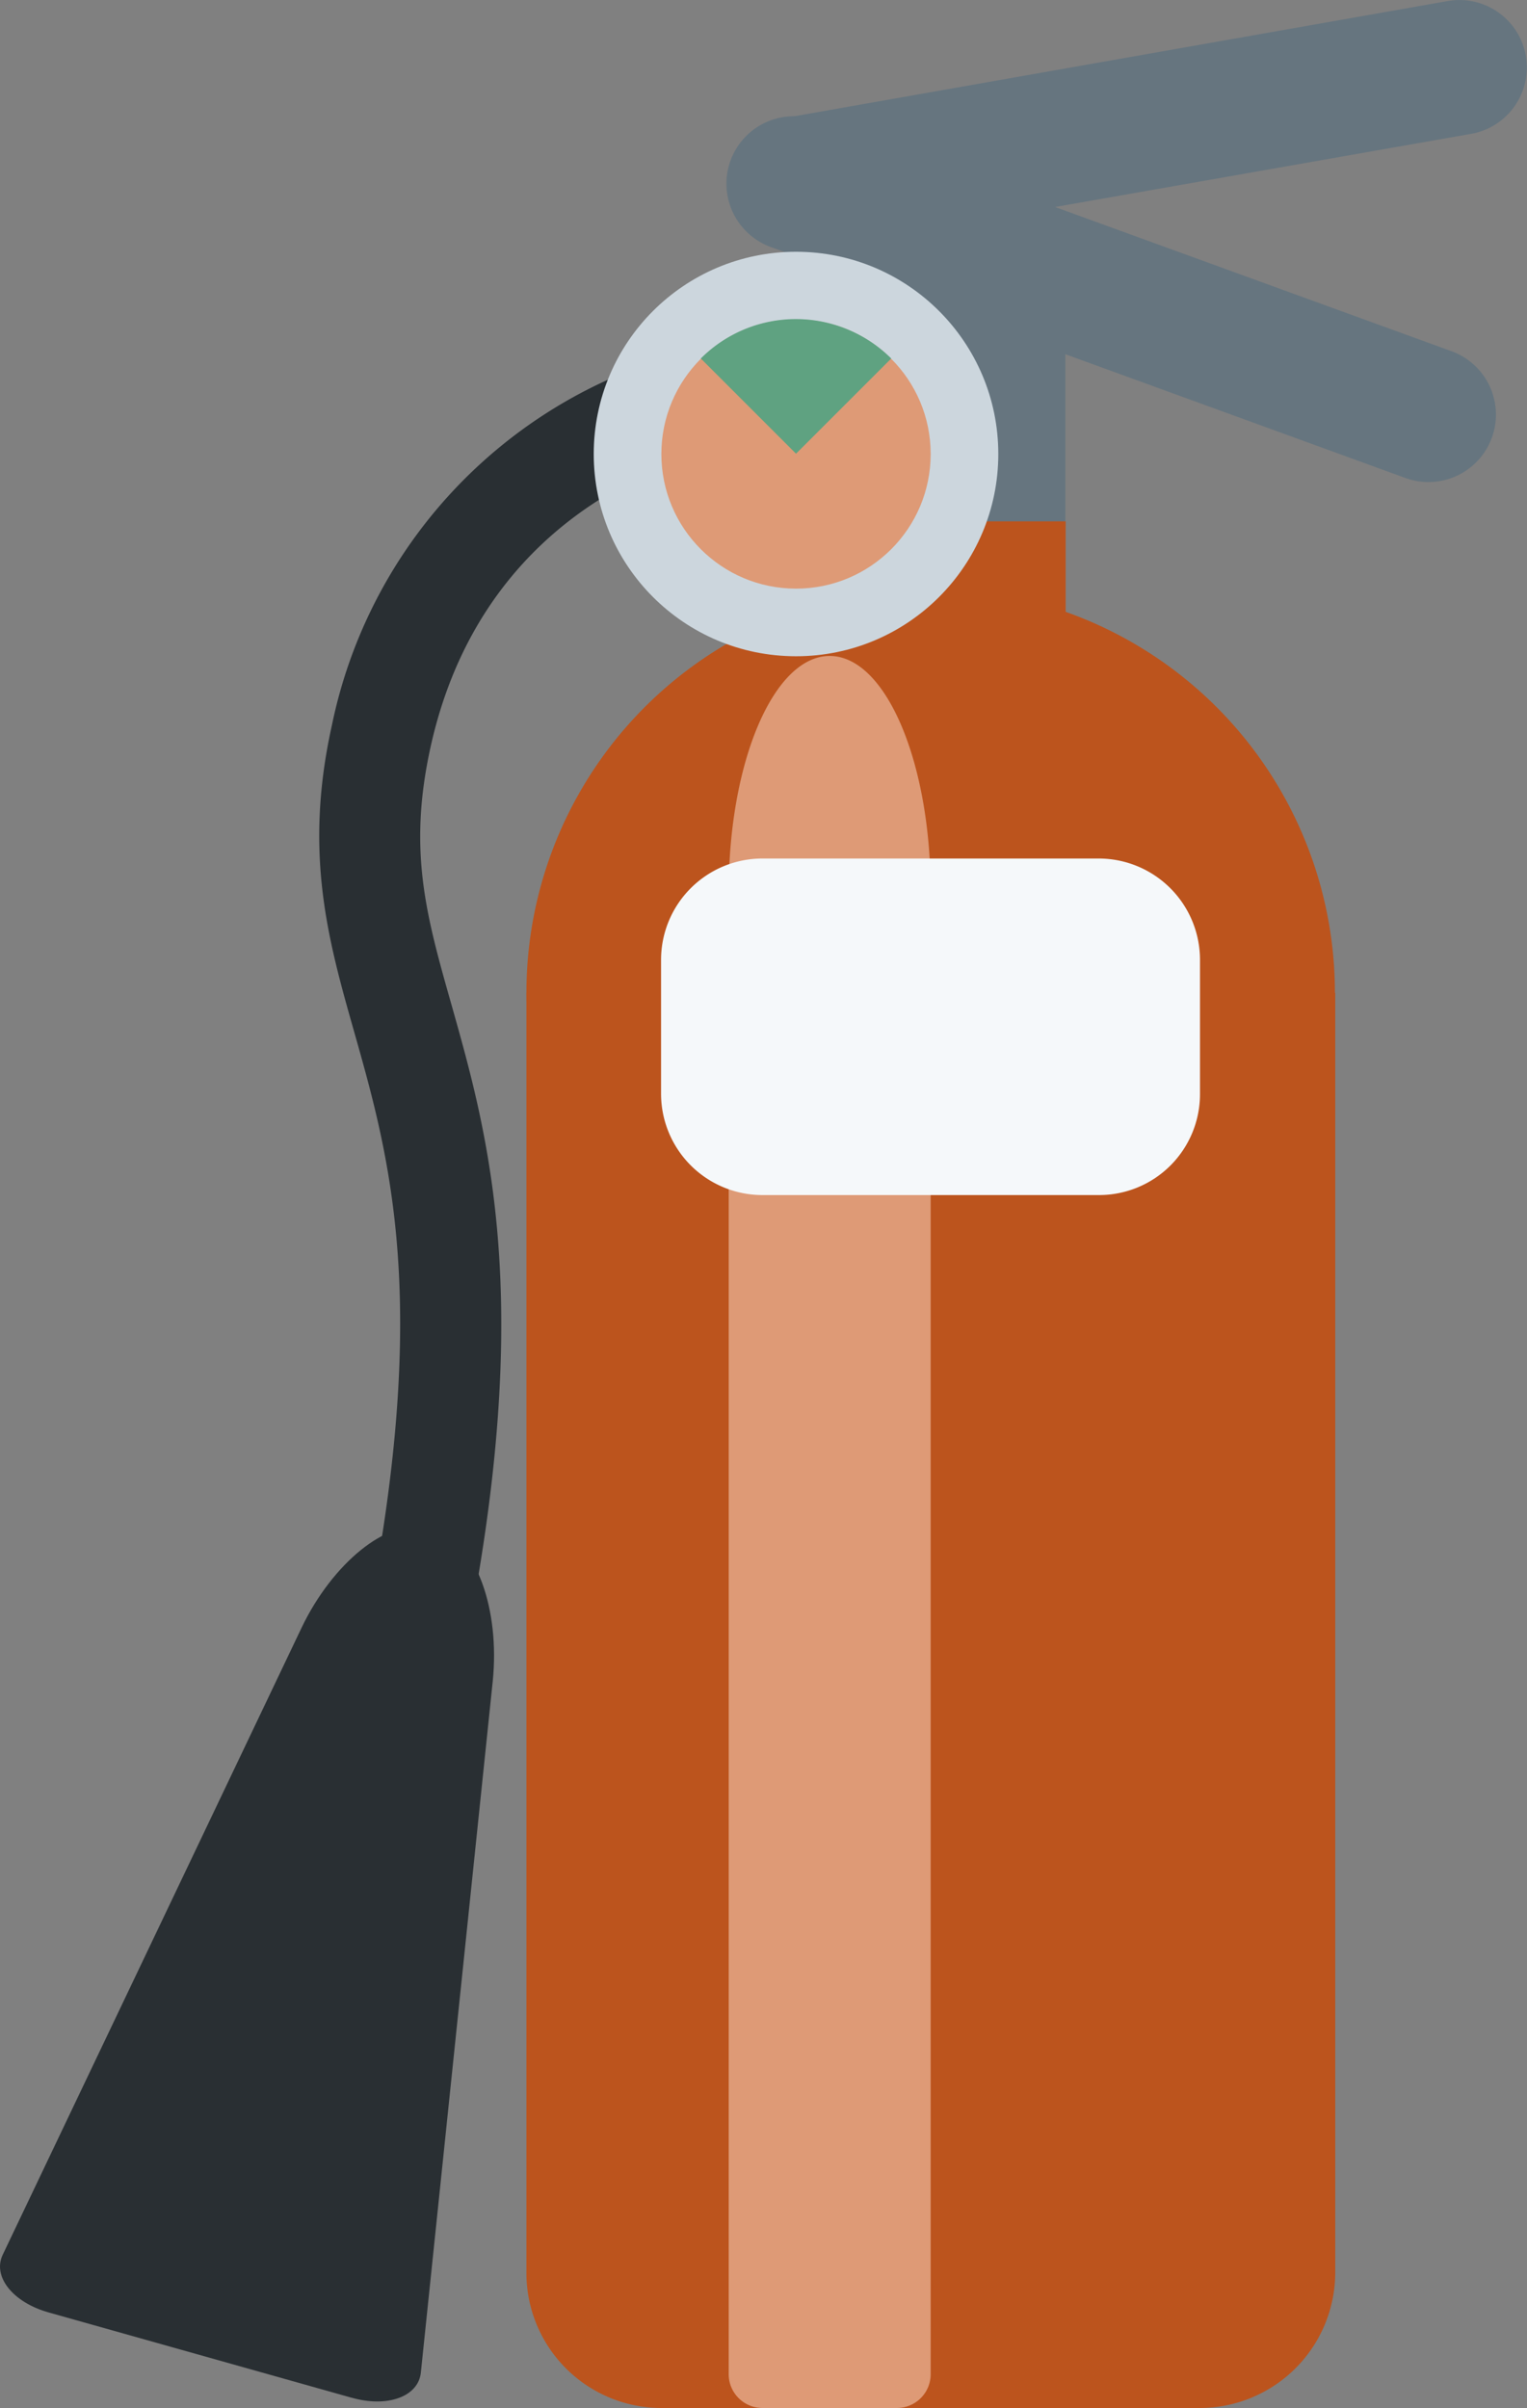
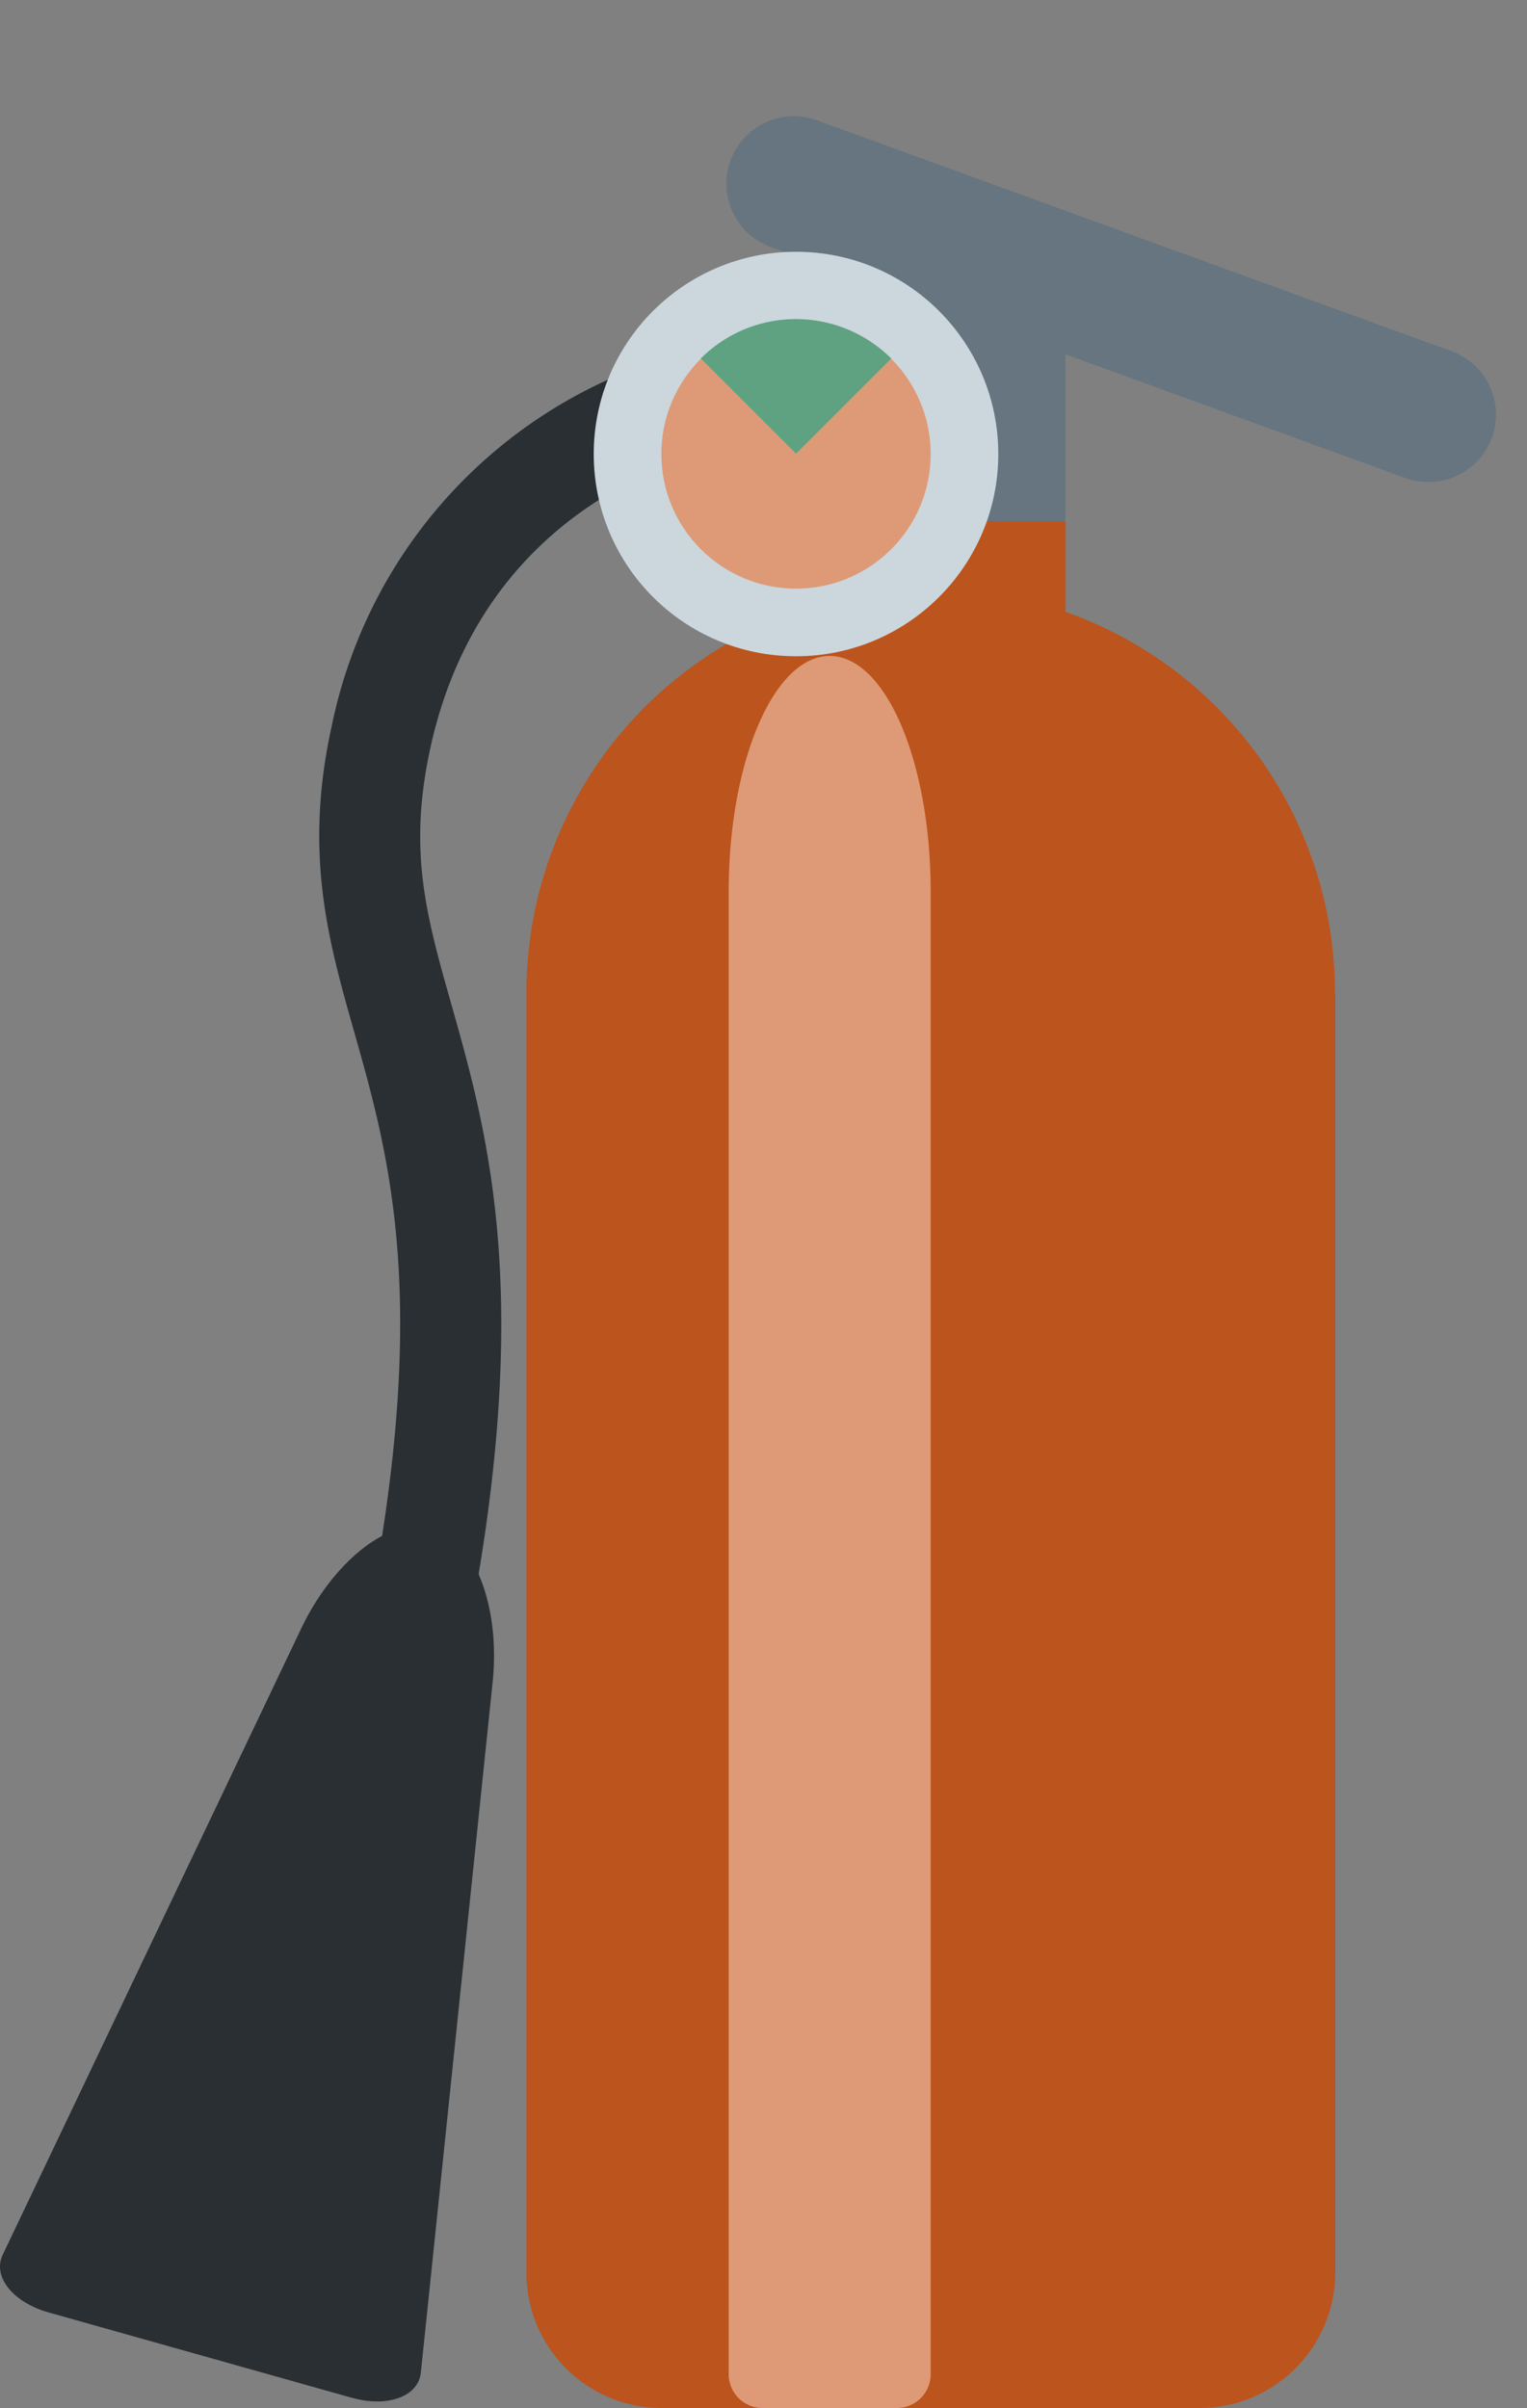
<svg xmlns="http://www.w3.org/2000/svg" width="126.573" height="199.632" viewBox="0 0 126.573 199.632">
  <rect x="0" y="0" width="126.573" height="199.632" fill="#808080" stroke="none" />
  <g id="fire-extinguisher" transform="translate(-93.124 -5.869)">
    <path id="Path_1" data-name="Path 1" d="M366.761,105.79A11.2,11.2,0,0,1,355.6,94.629V77.861a11.161,11.161,0,1,1,22.323,0V94.629A11.2,11.2,0,0,1,366.761,105.79Z" transform="translate(-196.494 -45.539)" fill="#66757f" />
    <circle id="Ellipse_1" data-name="Ellipse 1" cx="33.509" cy="33.509" r="33.509" transform="translate(136.758 54.67)" fill="#bc541d" />
    <path id="Path_2" data-name="Path 2" d="M289.048,177.8H311.4v22.348H289.048Zm33.509,156.411h-44.7A11.2,11.2,0,0,1,266.7,323.049V216.89h67.044V323.024A11.244,11.244,0,0,1,322.557,334.211Z" transform="translate(-129.942 -128.711)" fill="#bc541d" />
    <path id="Path_3" data-name="Path 3" d="M122.254,581.68l-25.088-7.064c-2.966-.83-4.676-2.966-3.821-4.776l24.786-52.011c2.564-5.354,7.139-9.05,10.181-8.2l1.232.352c3.042.855,5.028,6.385,4.424,12.293l-5.958,57.315c-.2,2.011-2.79,2.941-5.757,2.086Z" transform="translate(0 -377.035)" fill="#292f33" />
-     <path id="Path_4" data-name="Path 4" d="M394.94,16.962l-55.028,9.678a5.577,5.577,0,1,1-1.936-10.985L393,5.952a5.59,5.59,0,0,1,1.936,11.011Z" transform="translate(-179.851)" fill="#66757f" />
    <path id="Path_5" data-name="Path 5" d="M389.528,74.409,337.039,55.3A5.59,5.59,0,1,1,340.86,44.8L393.349,63.9a5.591,5.591,0,0,1-3.821,10.508Z" transform="translate(-179.843 -28.889)" fill="#66757f" />
    <path id="Path_6" data-name="Path 6" d="M207.32,223.789a4.206,4.206,0,0,1-4.2-4.2,6.623,6.623,0,0,1,.05-.7c4.047-23.479.9-34.616-1.885-44.445-2.162-7.617-4.2-14.832-1.835-25.44a40.386,40.386,0,0,1,38.437-32.2,4.2,4.2,0,0,1,0,8.4c-6.838,0-25.616,4.6-30.267,25.641-1.885,8.572-.377,13.927,1.735,21.368,2.866,10.156,6.461,22.8,2.086,48.165A4.208,4.208,0,0,1,207.32,223.789Z" transform="translate(-78.807 -83.045)" fill="#292f33" />
    <circle id="Ellipse_2" data-name="Ellipse 2" cx="16.767" cy="16.767" r="16.767" transform="translate(142.339 26.741)" fill="#ccd6dd" />
    <circle id="Ellipse_3" data-name="Ellipse 3" cx="11.161" cy="11.161" r="11.161" transform="translate(147.945 32.347)" fill="#de9a76" />
    <path id="Path_7" data-name="Path 7" d="M341.771,222.2c-4.625,0-8.371,8.748-8.371,19.558v122.9a2.8,2.8,0,0,0,2.79,2.79h11.161a2.8,2.8,0,0,0,2.79-2.79v-122.9C350.142,230.948,346.4,222.2,341.771,222.2Z" transform="translate(-179.874 -161.949)" fill="#de9a76" />
-     <path id="Path_8" data-name="Path 8" d="M347.425,316.9H319.471a8.4,8.4,0,0,1-8.371-8.371V297.371A8.4,8.4,0,0,1,319.471,289H347.4a8.4,8.4,0,0,1,8.371,8.371v11.161A8.363,8.363,0,0,1,347.425,316.9Z" transform="translate(-163.18 -211.957)" fill="#f5f8fa" />
    <path id="Path_9" data-name="Path 9" d="M332.093,111.1a11.132,11.132,0,0,0-7.893,3.268l7.893,7.893,7.893-7.893A11.213,11.213,0,0,0,332.093,111.1Z" transform="translate(-172.987 -78.778)" fill="#5fa281" />
  </g>
</svg>